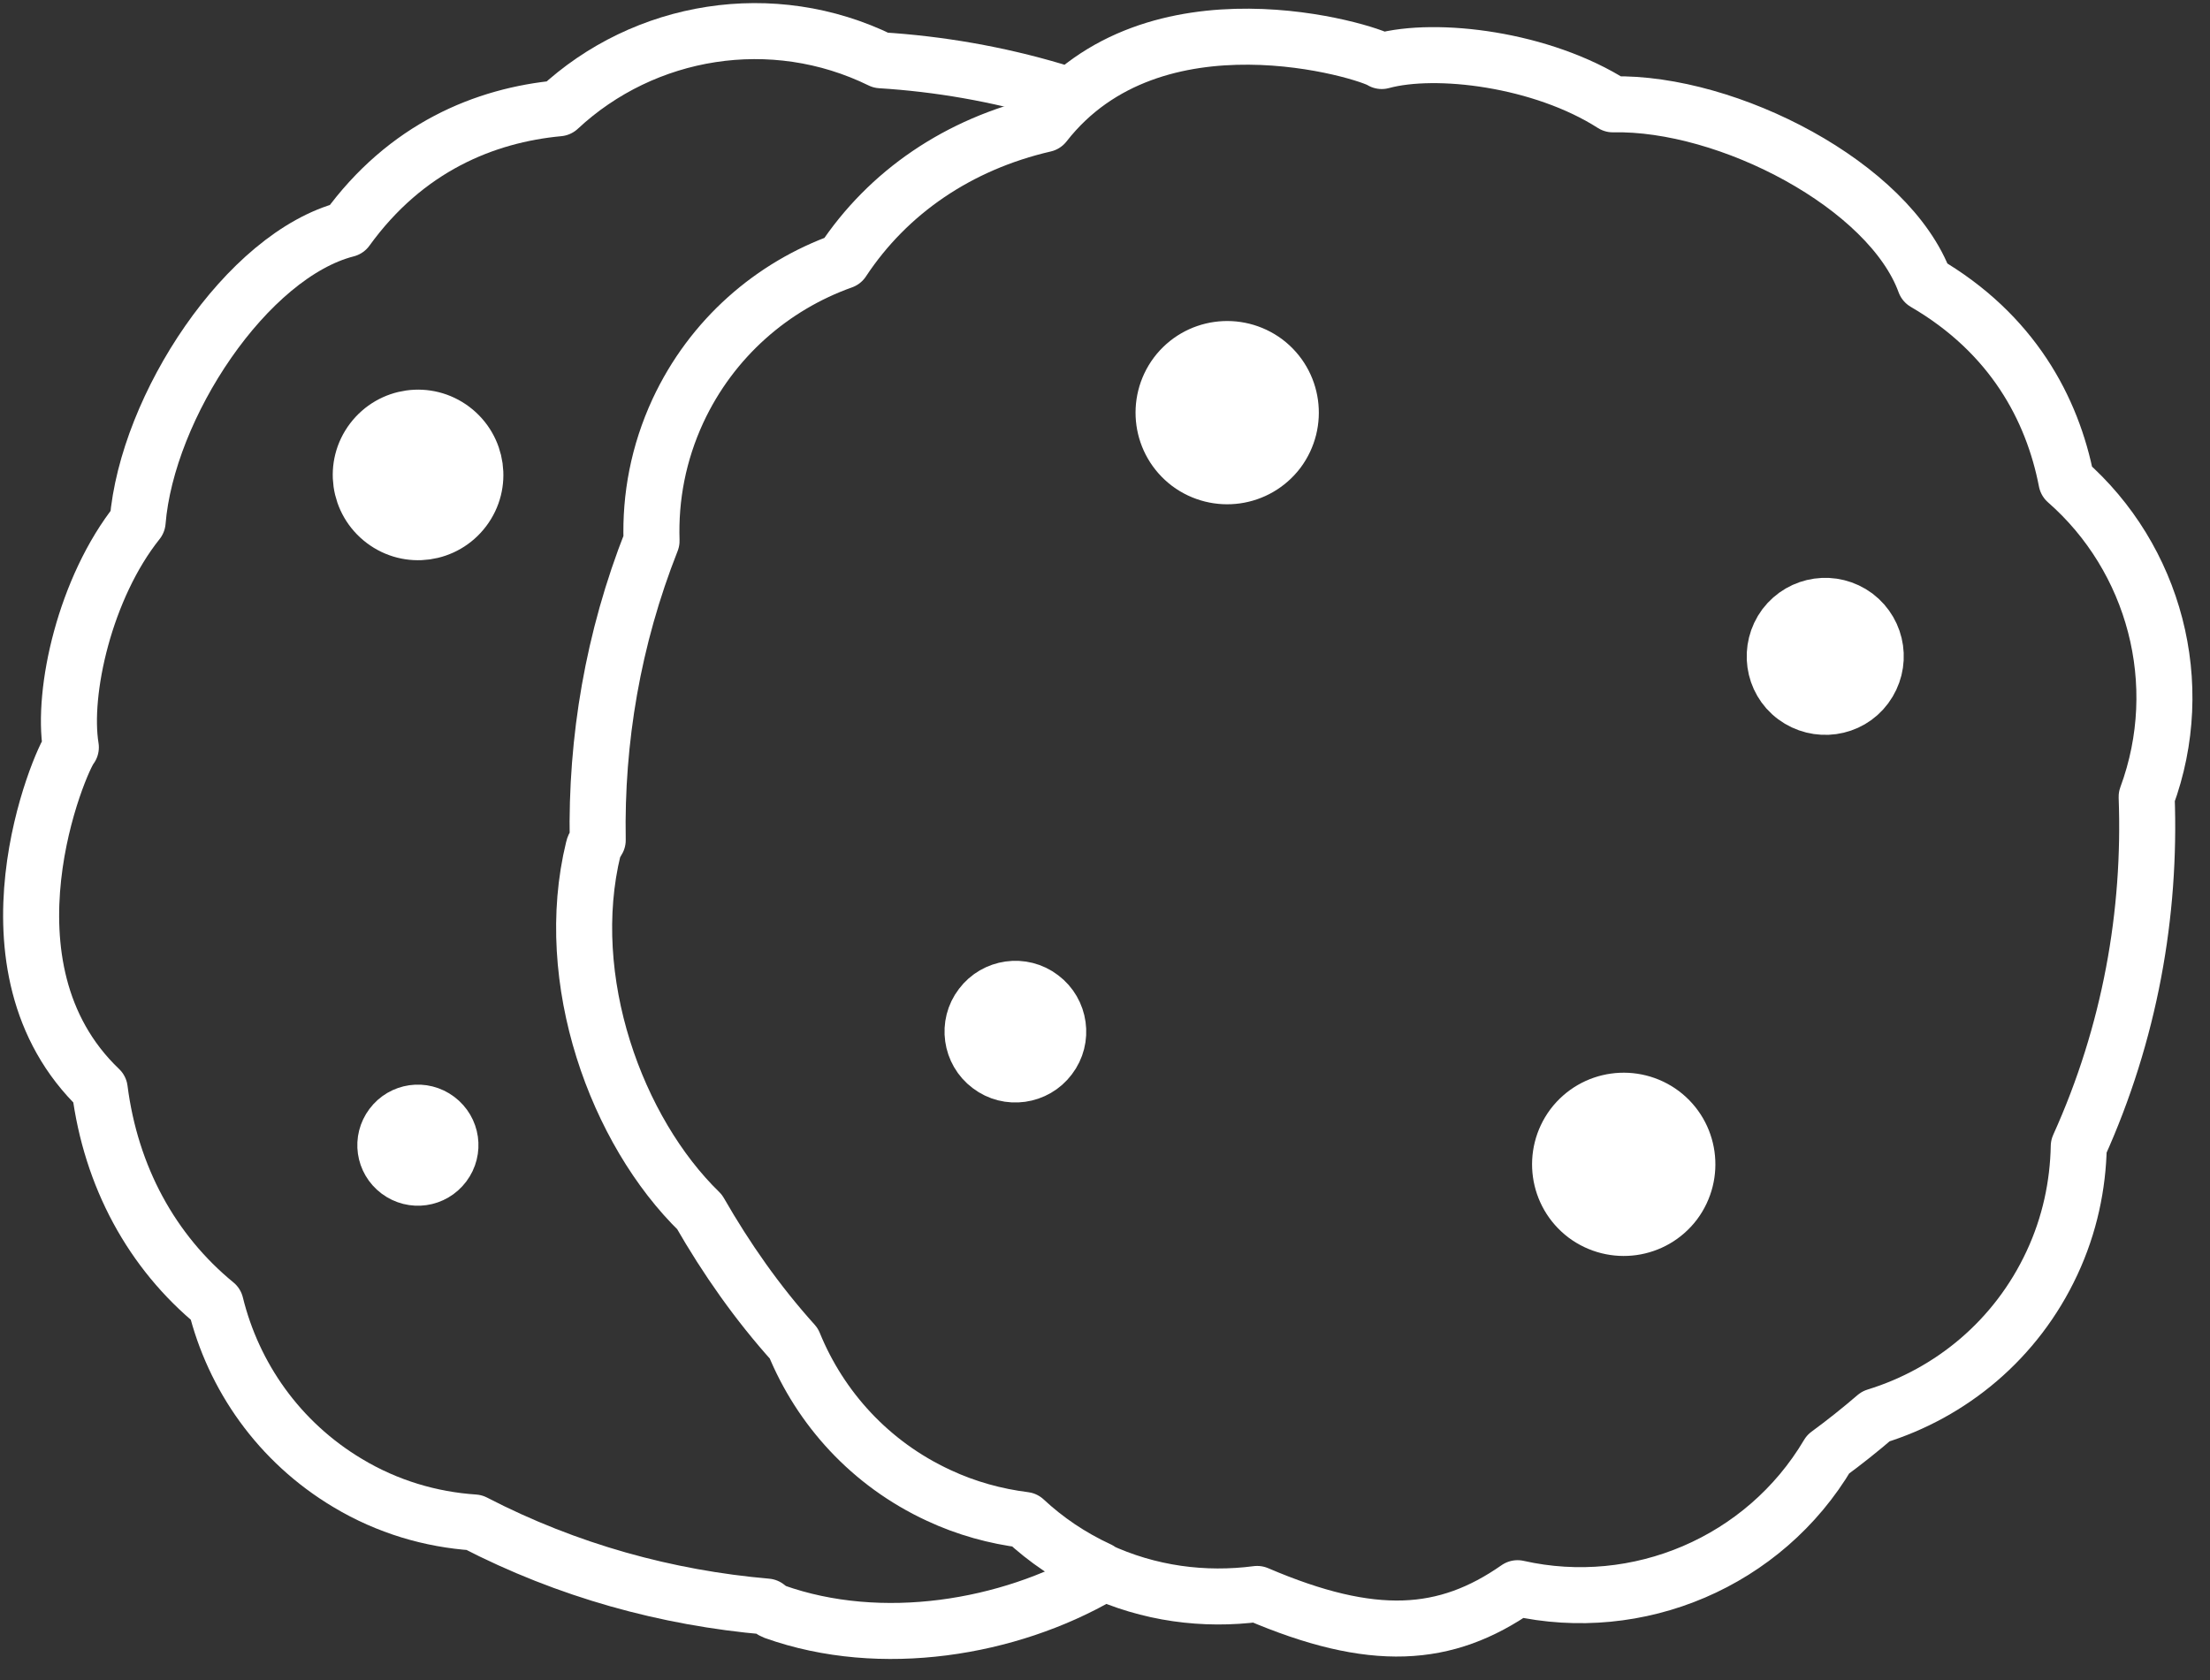
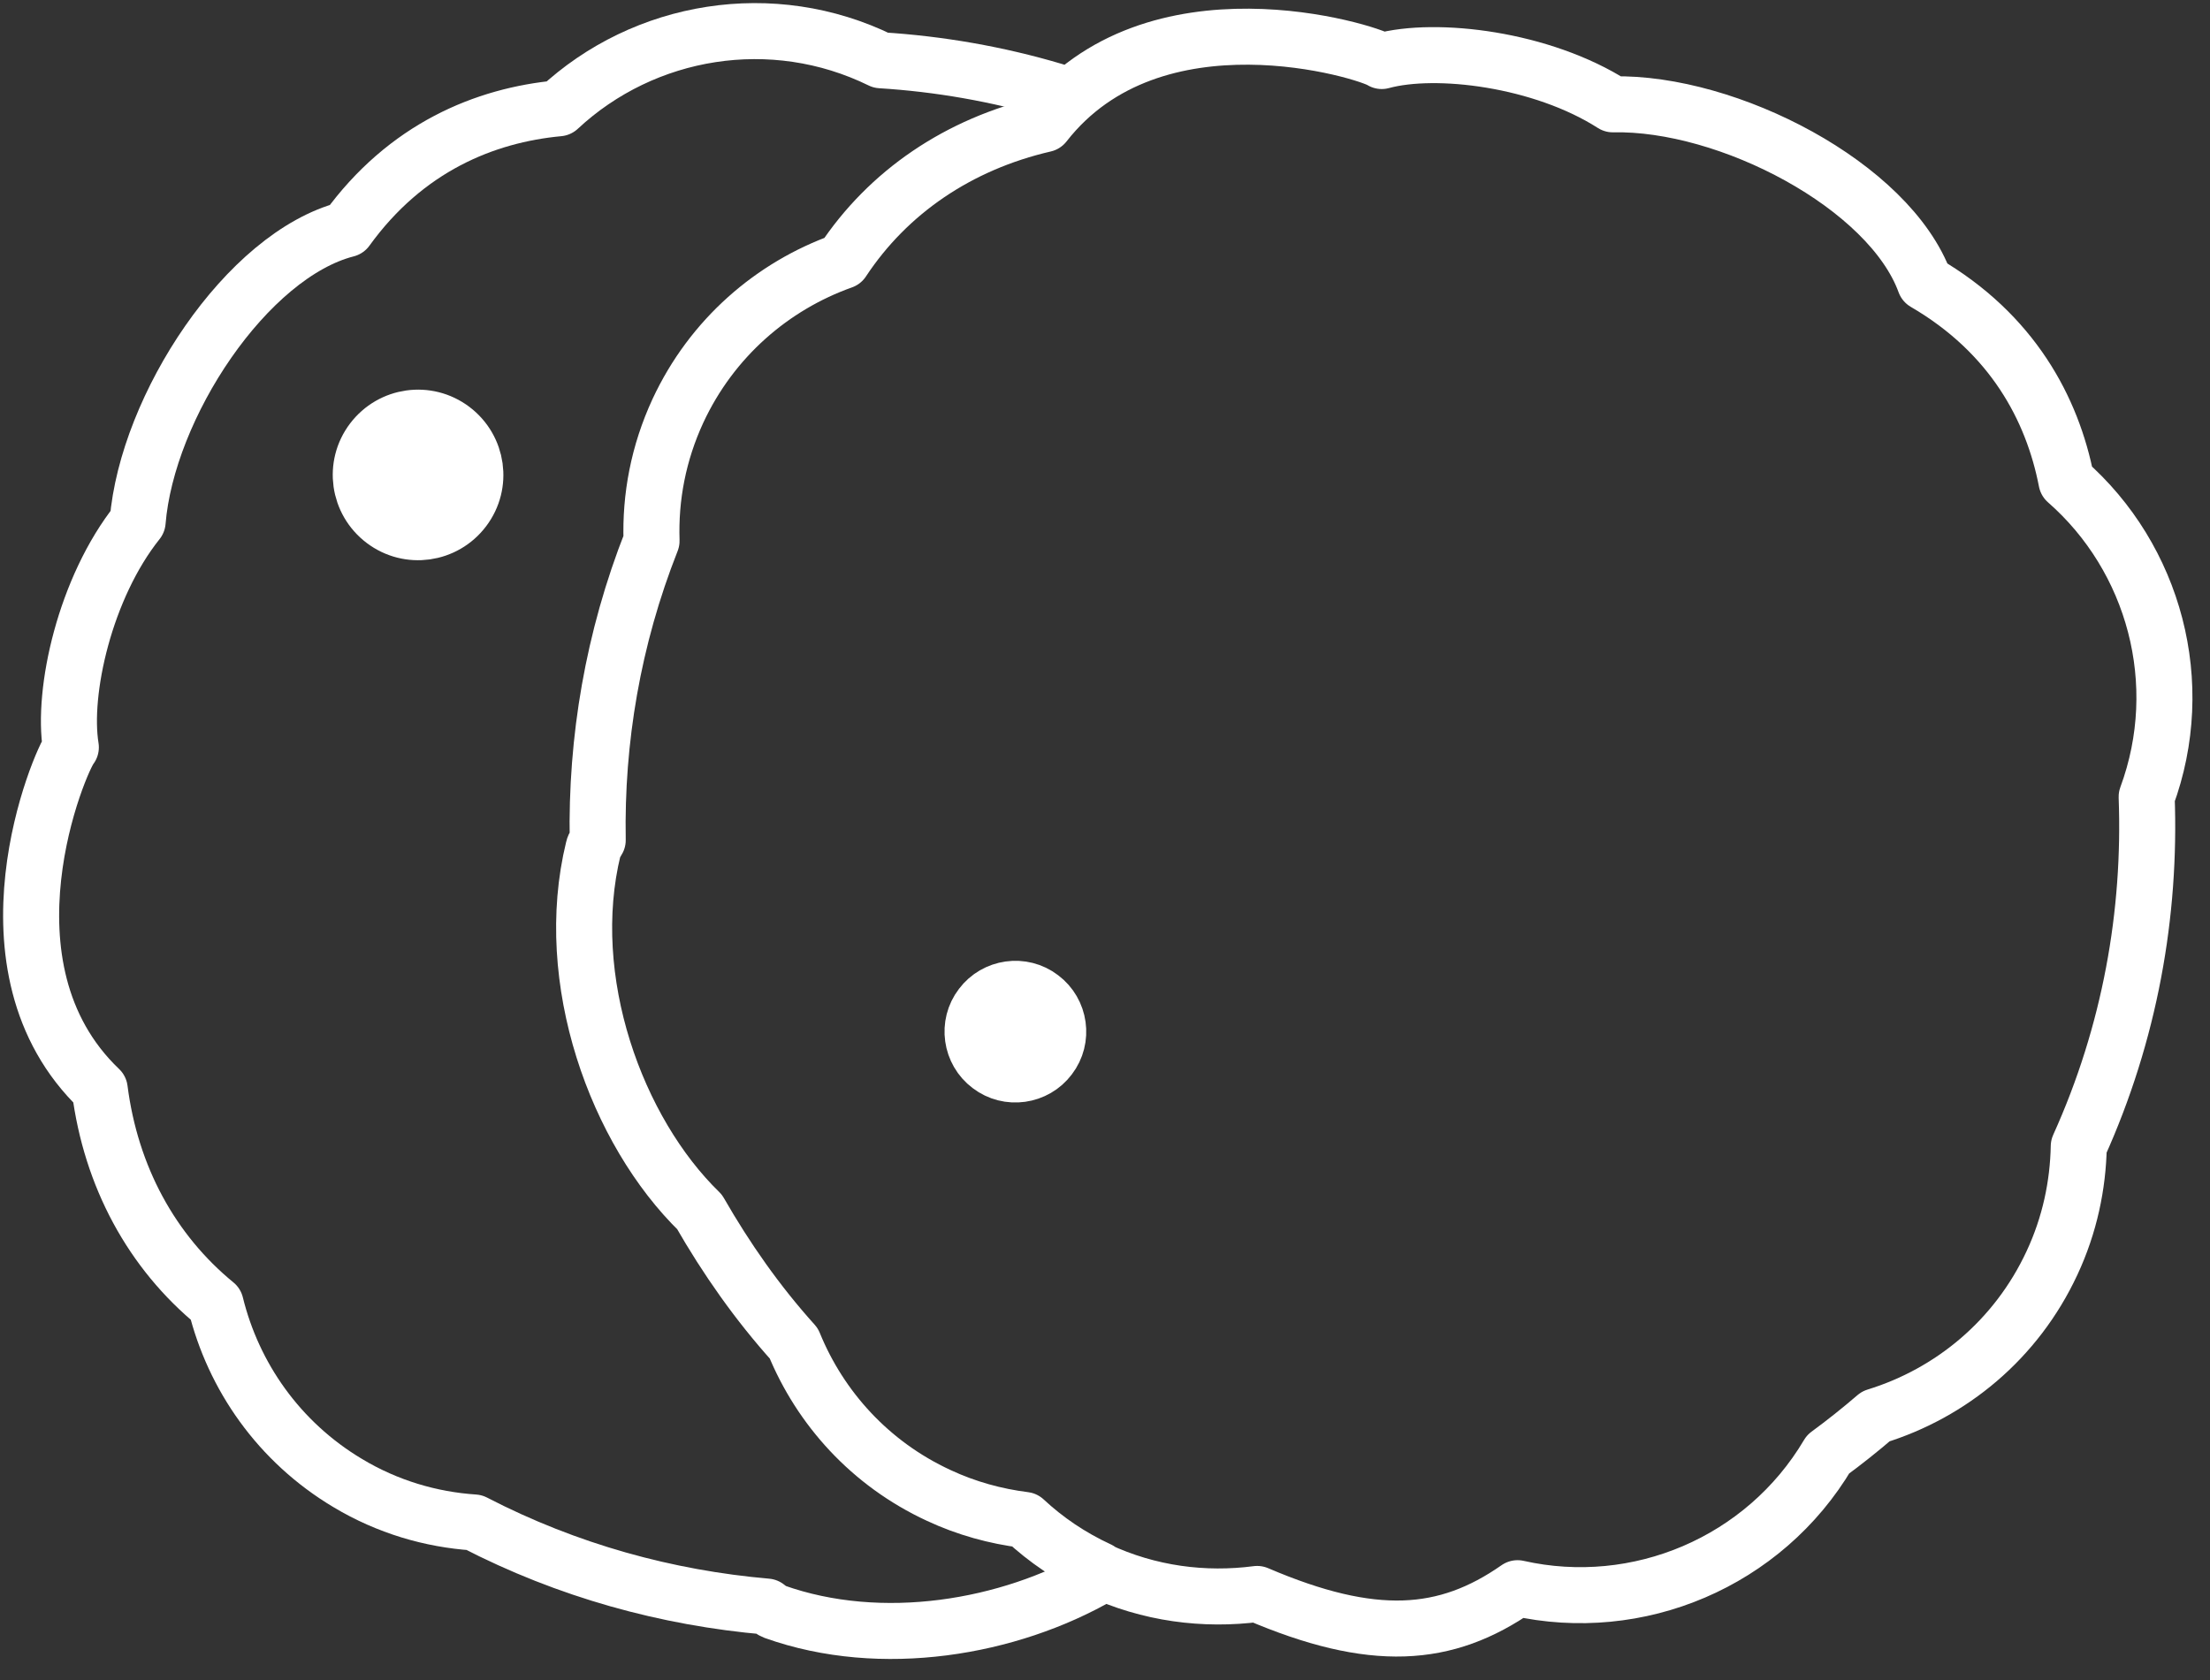
<svg xmlns="http://www.w3.org/2000/svg" width="71" height="54" viewBox="0 0 71 54" fill="none">
  <rect x="0" y="0" width="71" height="54" fill="#333333" stroke="none" />
-   <path d="M59.938 22.067C59.405 22.787 58.384 22.926 57.664 22.392C56.945 21.858 56.806 20.837 57.339 20.118C57.885 19.399 58.894 19.259 59.614 19.793C60.333 20.338 60.472 21.348 59.938 22.067Z" fill="white" stroke="white" stroke-width="1.8" stroke-linecap="round" stroke-linejoin="round" />
  <path d="M14.899 16.37C14.284 17.183 13.135 17.345 12.323 16.73C11.511 16.115 11.348 14.967 11.963 14.154C12.578 13.342 13.727 13.18 14.539 13.795C15.351 14.41 15.514 15.558 14.899 16.37Z" fill="white" stroke="white" stroke-width="1.8" stroke-linecap="round" stroke-linejoin="round" />
-   <path d="M14.261 37.428C13.913 37.892 13.263 37.985 12.799 37.637C12.335 37.289 12.242 36.639 12.59 36.175C12.938 35.711 13.588 35.618 14.052 35.966C14.516 36.315 14.609 36.964 14.261 37.428Z" fill="white" stroke="white" stroke-width="1.8" stroke-linecap="round" stroke-linejoin="round" />
-   <path d="M53.801 38.647C53.116 39.552 51.84 39.726 50.935 39.053C50.03 38.368 49.856 37.092 50.529 36.187C51.214 35.282 52.49 35.108 53.395 35.781C54.3 36.465 54.474 37.742 53.801 38.647Z" fill="white" stroke="white" stroke-width="1.8" stroke-linecap="round" stroke-linejoin="round" />
-   <path d="M41.062 14.491C40.377 15.396 39.101 15.57 38.196 14.897C37.291 14.212 37.117 12.936 37.79 12.031C38.474 11.126 39.751 10.952 40.656 11.625C41.56 12.31 41.734 13.586 41.062 14.491Z" fill="white" stroke="white" stroke-width="1.8" stroke-linecap="round" stroke-linejoin="round" />
  <path d="M33.717 33.983C33.265 34.586 32.395 34.713 31.791 34.249C31.188 33.797 31.061 32.927 31.525 32.323C31.977 31.72 32.847 31.593 33.451 32.057C34.054 32.509 34.181 33.379 33.717 33.983Z" fill="white" stroke="white" stroke-width="1.8" stroke-linecap="round" stroke-linejoin="round" />
  <path d="M35.261 50.446C36.92 51.223 38.695 51.444 40.389 51.223C44.101 52.813 46.445 52.65 48.754 51.038C52.617 51.908 56.678 50.202 58.732 46.733C59.254 46.35 59.764 45.944 60.263 45.515C62.676 44.773 64.776 43.055 65.925 40.584C66.493 39.366 66.76 38.09 66.784 36.837C68.431 33.194 69.104 29.353 68.965 25.606C70.311 21.963 69.209 17.937 66.389 15.466C65.937 13.133 64.649 10.72 61.841 9.084C60.704 5.963 55.518 3.272 51.817 3.353C49.531 1.891 46.132 1.485 44.391 1.961C43.962 1.659 37.059 -0.499 33.555 3.991C30.794 4.629 28.531 6.172 27.069 8.388C24.819 9.189 22.869 10.86 21.779 13.203C21.152 14.56 20.886 15.976 20.932 17.38C19.691 20.524 19.145 23.784 19.203 26.998C19.157 27.091 19.087 27.16 19.064 27.265C18.031 31.488 19.806 36.349 22.475 38.948C23.334 40.445 24.331 41.872 25.503 43.172C26.35 45.248 27.951 47.035 30.156 48.056C31.049 48.474 31.989 48.729 32.917 48.845C33.601 49.483 34.402 50.028 35.307 50.446H35.261Z" stroke="white" stroke-width="1.8" stroke-linecap="round" stroke-linejoin="round" />
  <path d="M33.88 2.924C32.047 2.378 30.167 2.053 28.299 1.937C24.819 0.232 20.7 0.916 17.95 3.48C15.583 3.701 13.042 4.734 11.14 7.367C7.926 8.191 4.724 13.064 4.422 16.765C2.728 18.888 1.986 22.23 2.276 24.016C1.939 24.411 -0.915 31.07 3.204 35.004C3.563 37.811 4.874 40.224 6.928 41.907C7.497 44.227 8.958 46.339 11.174 47.661C12.451 48.427 13.843 48.833 15.235 48.926C18.24 50.481 21.431 51.351 24.633 51.629C24.714 51.687 24.784 51.757 24.877 51.792C28.322 53.022 32.418 52.314 35.33 50.632" stroke="white" stroke-width="1.8" stroke-linecap="round" stroke-linejoin="round" />
</svg>